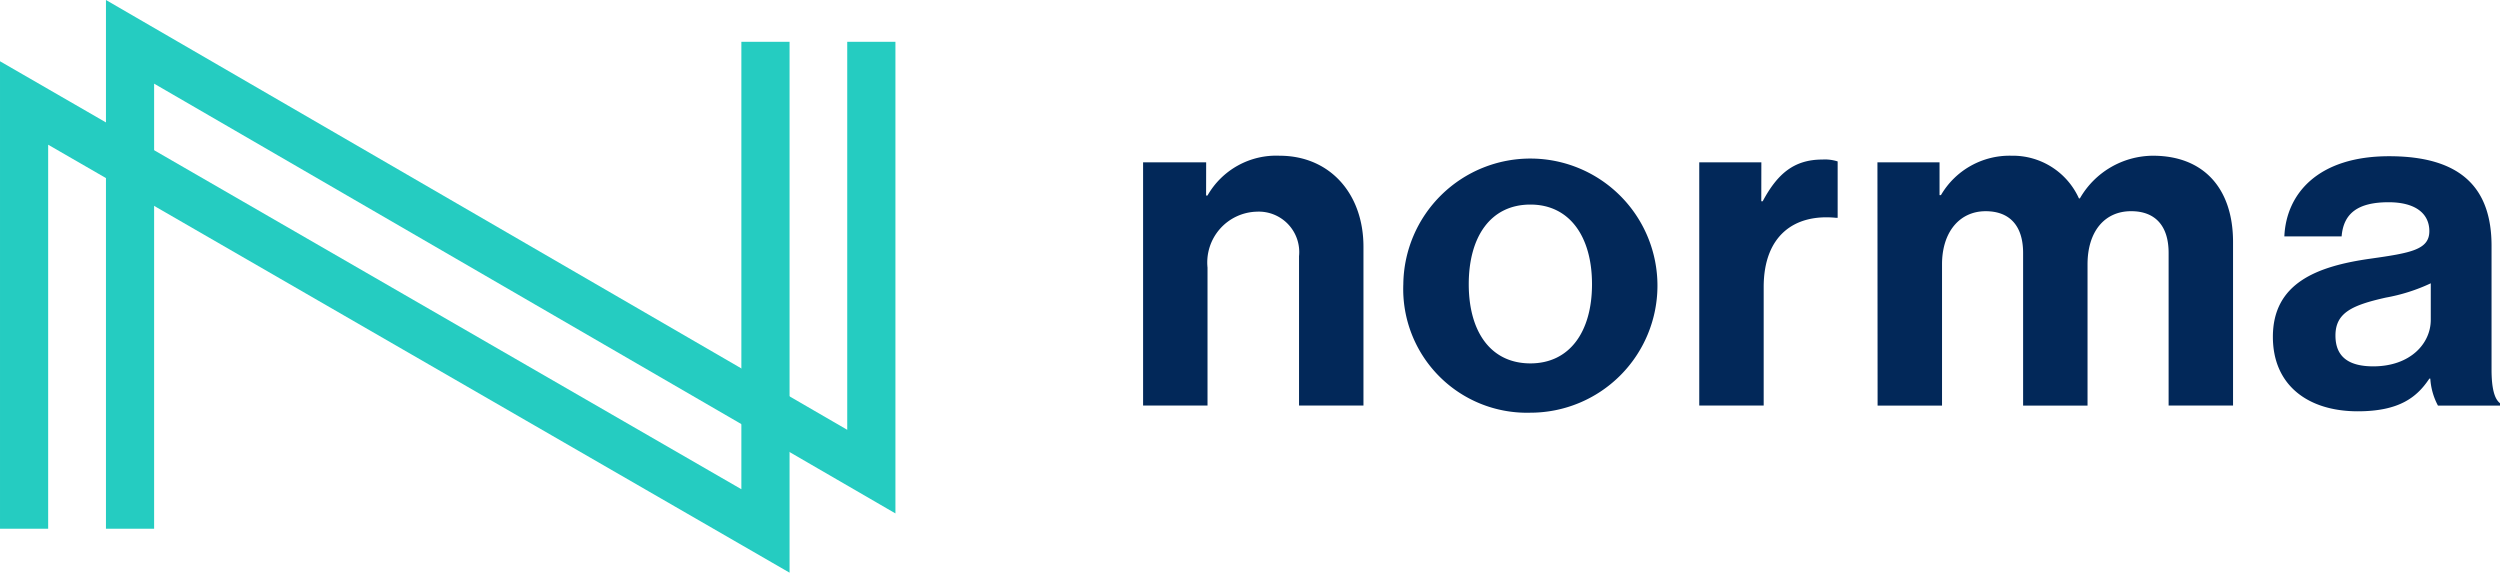
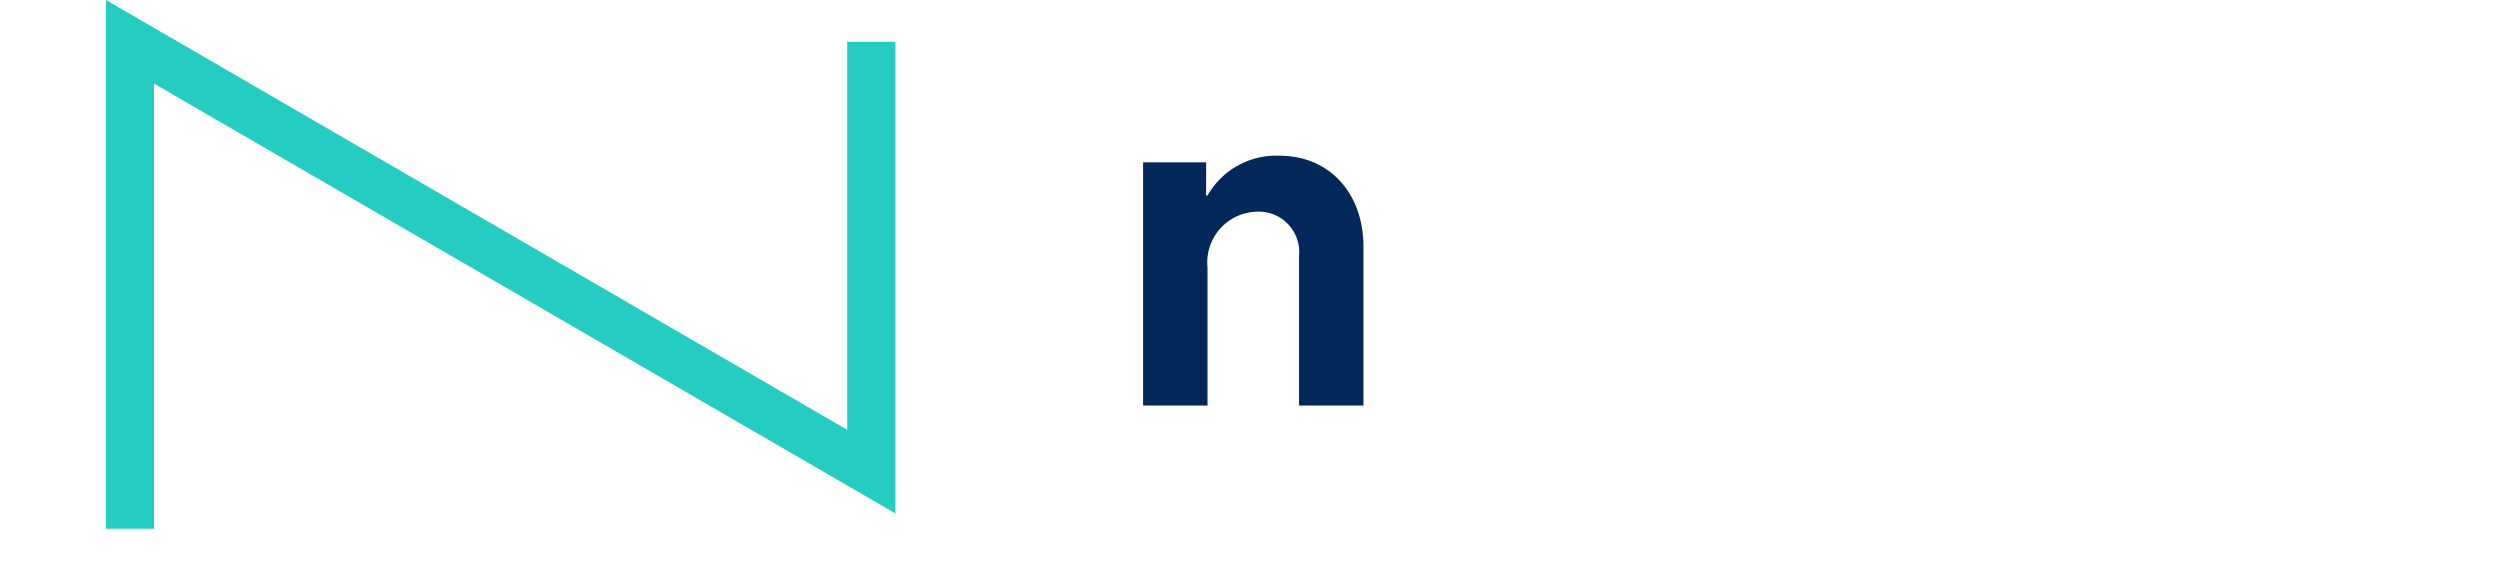
<svg xmlns="http://www.w3.org/2000/svg" width="139.685" height="31.998" viewBox="0 0 139.685 31.998">
  <defs>
    <style>.a{fill:#25ccc1;}.b{fill:#022859;}</style>
  </defs>
  <g transform="translate(0 2.336)">
-     <path class="a" d="M8249.554,15149.482l-41.425-23.912v21.456h-2.691v-26.119l41.423,23.912v-25h2.693Z" transform="translate(-8205.438 -15119.82)" />
-   </g>
+     </g>
  <g transform="translate(5.92)">
    <path class="a" d="M8273.246,15123.665h-2.691v-29.544l41.418,24.015v-21.678h2.693v26.35l-41.42-24.013Z" transform="translate(-8270.555 -15094.121)" />
  </g>
  <g transform="translate(63.865 8.702)">
    <path class="b" d="M8911.493,15192.068h.078a4.415,4.415,0,0,1,4.027-2.225c2.808,0,4.688,2.118,4.688,5.085v8.874h-3.6v-8.344a2.261,2.261,0,0,0-2.358-2.489,2.84,2.84,0,0,0-2.755,3.125v7.708h-3.6v-13.59h3.524Z" transform="translate(-8907.969 -15189.844)" />
-     <path class="b" d="M9067.957,15197.021a7.1,7.1,0,1,1,7.1,7.18A6.91,6.91,0,0,1,9067.957,15197.021Zm10.543,0c0-2.648-1.244-4.449-3.442-4.449-2.226,0-3.445,1.8-3.445,4.449s1.22,4.425,3.445,4.425C9077.256,15201.446,9078.5,15199.671,9078.5,15197.021Z" transform="translate(-9053.413 -15189.844)" />
-     <path class="b" d="M9253.268,15194.506h.079c.822-1.536,1.75-2.331,3.339-2.331a2.321,2.321,0,0,1,.849.106v3.151h-.081c-2.356-.238-4.052,1.008-4.052,3.868v6.621h-3.6v-13.588h3.47Z" transform="translate(-9218.723 -15191.963)" />
-     <path class="b" d="M9359.372,15190.213h3.47v1.83h.079a4.438,4.438,0,0,1,3.948-2.2,4.052,4.052,0,0,1,3.761,2.384h.054a4.737,4.737,0,0,1,4.078-2.384c2.863,0,4.479,1.854,4.479,4.82v9.139h-3.6v-8.53c0-1.535-.768-2.33-2.093-2.33-1.51,0-2.437,1.165-2.437,2.967v7.894h-3.6v-8.53c0-1.535-.769-2.33-2.093-2.33-1.457,0-2.437,1.165-2.437,2.967v7.894h-3.6Z" transform="translate(-9318.337 -15189.844)" />
-     <path class="b" d="M9611.212,15202.561h-.054c-.688,1.032-1.668,1.826-4,1.826-2.781,0-4.742-1.456-4.742-4.158,0-2.994,2.438-3.946,5.458-4.371,2.251-.318,3.284-.5,3.284-1.537,0-.979-.769-1.615-2.277-1.615-1.7,0-2.518.608-2.624,1.907h-3.2c.105-2.384,1.881-4.478,5.854-4.478,4.079,0,5.723,1.83,5.723,5.008v6.913c0,1.034.158,1.644.477,1.881v.133h-3.471A3.672,3.672,0,0,1,9611.212,15202.561Zm.026-3.285v-2.041a10.091,10.091,0,0,1-2.517.8c-1.882.423-2.809.848-2.809,2.12s.848,1.721,2.119,1.721C9610.1,15201.871,9611.238,15200.6,9611.238,15199.275Z" transform="translate(-9539.286 -15190.108)" />
  </g>
</svg>